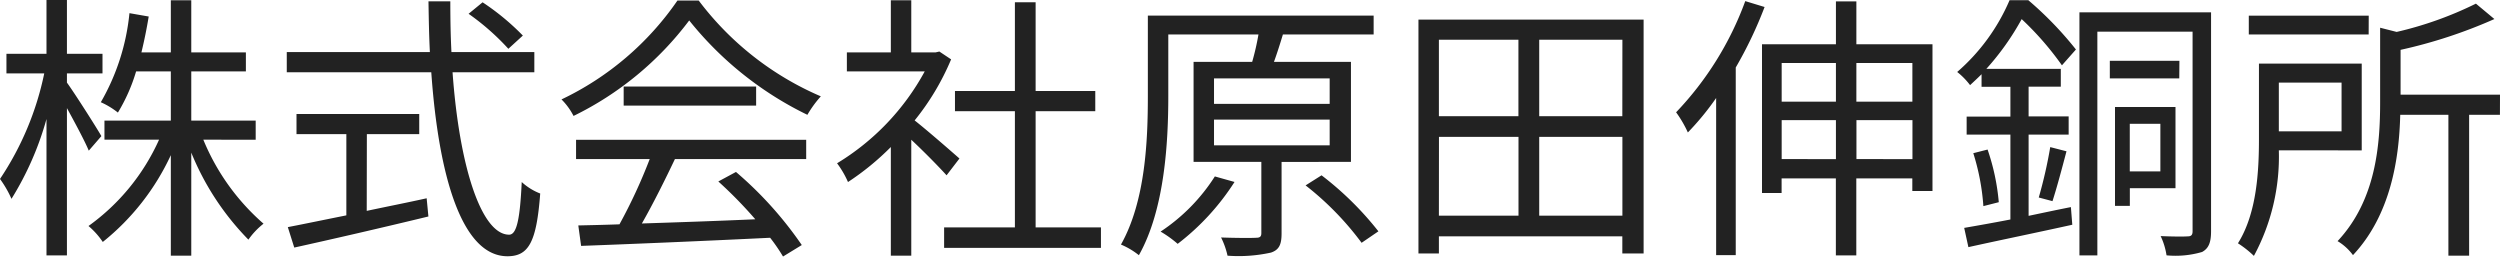
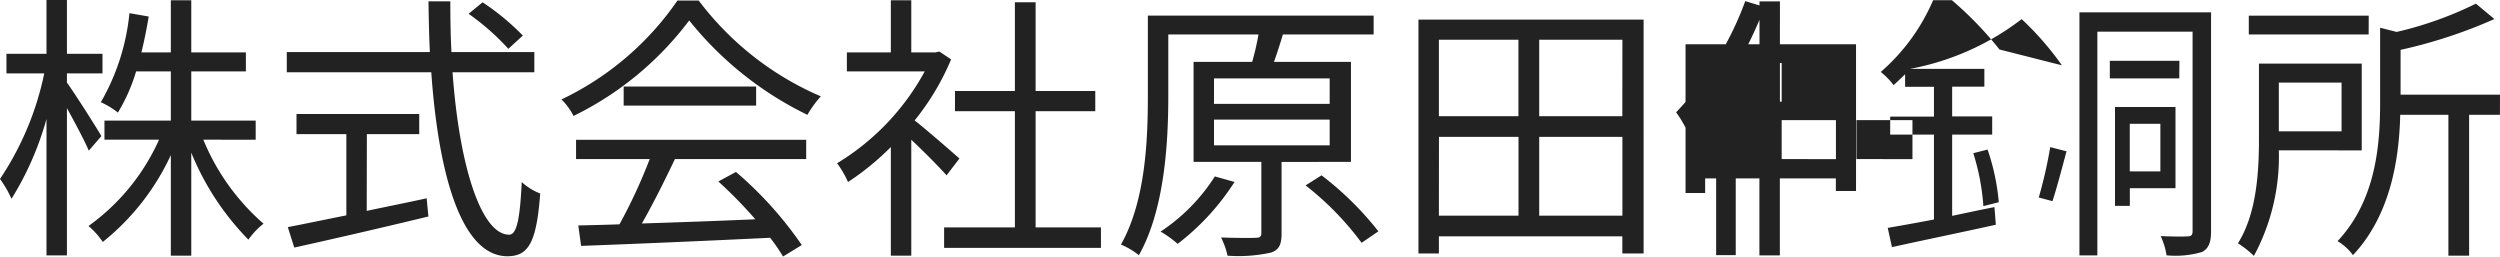
<svg xmlns="http://www.w3.org/2000/svg" width="142.832" height="14.655" viewBox="0 0 142.832 14.655">
-   <path id="text_company_name" d="M6.352,13.384c-.272-.48-1.536-2.464-1.968-3.056V9.8H6.416V8.68H4.384V5.608H3.216V8.68H.928V9.8h2.16A16.978,16.978,0,0,1,.56,15.832a6.167,6.167,0,0,1,.656,1.136,17.478,17.478,0,0,0,2-4.56V20.2H4.384V11.784c.464.848,1.024,1.888,1.248,2.432Zm8.816.208V12.5h-3.68V9.688h3.12V8.6h-3.12V5.624H10.32V8.6H8.64c.16-.656.3-1.344.416-2.048l-1.1-.192A12.632,12.632,0,0,1,6.32,11.448a4.53,4.53,0,0,1,.976.592,10.007,10.007,0,0,0,1.04-2.352H10.32V12.5H6.528v1.088h3.12A12.218,12.218,0,0,1,5.616,18.52a4.44,4.44,0,0,1,.816.912,13.757,13.757,0,0,0,3.888-4.96v5.744h1.168V14.328A15.359,15.359,0,0,0,14.752,19.3a4.262,4.262,0,0,1,.864-.912,12.829,12.829,0,0,1-3.44-4.8ZM30.432,7.64a13.9,13.9,0,0,0-2.3-1.9l-.8.656a13.823,13.823,0,0,1,2.272,2ZM21.52,13.272h2.992V12.12H17.5v1.152h2.848v4.64c-1.28.256-2.448.5-3.344.672l.368,1.168c2.032-.448,4.96-1.12,7.664-1.776l-.1-1.04c-1.152.256-2.3.48-3.424.72Zm9.568-3.536V8.584H26.352c-.048-.944-.064-1.9-.064-2.9H25.04c.016.976.032,1.952.08,2.9H16.944V9.736H25.2c.416,5.92,1.744,10.512,4.352,10.512,1.216,0,1.664-.816,1.872-3.584a3.329,3.329,0,0,1-1.056-.656c-.1,2.128-.288,3.008-.72,3.008-1.584,0-2.848-3.888-3.232-9.28Zm2.384,4.96H37.68a30.2,30.2,0,0,1-1.728,3.728c-.864.032-1.664.048-2.352.064l.16,1.168c2.736-.1,6.88-.272,10.8-.464a10.012,10.012,0,0,1,.736,1.072l1.072-.656a21.309,21.309,0,0,0-3.76-4.176l-1.008.544a24.589,24.589,0,0,1,2.112,2.16c-2.24.1-4.5.176-6.48.24.64-1.12,1.328-2.5,1.888-3.68h7.5v-1.1H33.472Zm2.72-4.144V11.64H43.76V10.552ZM39.264,5.64a16.809,16.809,0,0,1-6.624,5.648,3.738,3.738,0,0,1,.688.944,18.3,18.3,0,0,0,6.608-5.456,19.614,19.614,0,0,0,6.752,5.392,6.373,6.373,0,0,1,.768-1.056A17.238,17.238,0,0,1,40.48,5.64Zm16.112,9.024c-.4-.352-1.808-1.584-2.56-2.176A14.377,14.377,0,0,0,54.9,9l-.672-.448-.208.048H52.624V5.624H51.456V8.6H48.944V9.688h4.448a13.879,13.879,0,0,1-5.008,5.248,5.382,5.382,0,0,1,.624,1.072,15.108,15.108,0,0,0,2.448-2v6.208h1.168V13.592c.72.672,1.6,1.568,2.016,2.032ZM59.728,18.6V11.96h3.408V10.808H59.728V5.736H58.544v5.072H55.12V11.96h3.424V18.6H54.5v1.168h8.96V18.6Zm10.24-2.912a10.6,10.6,0,0,1-3.1,3.152,6.333,6.333,0,0,1,.976.7,13.812,13.812,0,0,0,3.248-3.536ZM69.92,12.44h6.608v1.472H69.92Zm0-2.352h6.608v1.456H69.92Zm7.824,4.768V9.144h-4.4c.176-.48.352-1.04.512-1.568H79.04V6.5h-12.9V11.08c0,2.512-.128,6-1.536,8.5a4.332,4.332,0,0,1,1.024.608c1.472-2.608,1.68-6.448,1.68-9.088V7.576h5.152A14.752,14.752,0,0,1,72.1,9.144H68.752v5.712h3.872V18.92c0,.192-.064.272-.3.272-.24.016-1.072.016-2-.016a4.5,4.5,0,0,1,.368,1.04,8.607,8.607,0,0,0,2.48-.176c.48-.16.608-.48.608-1.1v-4.08ZM75.152,16.2a16.961,16.961,0,0,1,3.2,3.28l.96-.656a18.15,18.15,0,0,0-3.248-3.2ZM88.5,17.928v-4.5h4.752v4.5Zm-5.728-4.5h4.544v4.5H82.768ZM87.312,7.88v4.368H82.768V7.88Zm5.936,4.368H88.5V7.88h4.752ZM81.6,6.728v13.36h1.168v-.976h10.48v.976h1.216V6.728Zm18.672-1.056a18.269,18.269,0,0,1-3.952,6.352,6.531,6.531,0,0,1,.672,1.152,15.605,15.605,0,0,0,1.616-1.968v8.976h1.12V9.464a23.562,23.562,0,0,0,1.648-3.456Zm6.352,9.024V12.472h3.2V14.7Zm-4.272,0V12.472h3.1V14.7Zm3.1-5.488v2.208h-3.1V9.208Zm4.368,0v2.208h-3.2V9.208Zm-3.2-1.072V5.688h-1.168V8.136h-4.224v8.5h1.12V15.8h3.1v4.4h1.168V15.8h3.2v.72h1.152V8.136Zm12.544.3a20.1,20.1,0,0,0-2.72-2.816h-1.072a11.3,11.3,0,0,1-2.992,4.1,4.112,4.112,0,0,1,.736.752c.224-.208.448-.416.656-.624v.72h1.648v1.7h-2.5V13.3h2.5v4.848c-.992.192-1.9.352-2.64.48l.24,1.1c1.648-.368,3.84-.816,5.936-1.28l-.08-1.008c-.816.16-1.632.336-2.416.5V13.3h2.288v-1.04h-2.288v-1.7h1.84V9.544h-4.256A14.96,14.96,0,0,0,116.064,6.7a17.257,17.257,0,0,1,2.3,2.64ZM117.824,17.1c.24-.736.544-1.872.8-2.848l-.928-.24a26.129,26.129,0,0,1-.656,2.88ZM113.3,14.36a13.008,13.008,0,0,1,.576,3.024l.88-.224a12.541,12.541,0,0,0-.64-3.008Zm10.688-1.68V15.4H122.24V12.68Zm.864,3.68V11.72h-3.456v5.648h.848V16.36Zm.224-7.28H121.1v1.008h3.968Zm1.808-2.768h-7.52V20.2h1.024V7.416h5.44V18.824c0,.208-.08.288-.272.288-.208.016-.848.016-1.552-.016a3.937,3.937,0,0,1,.336,1.1,5.382,5.382,0,0,0,2.032-.192c.384-.208.512-.56.512-1.184Zm9.008.192H129.04V7.576h6.848Zm-1.552,3.824v2.784h-3.584V10.328Zm1.152,3.872V9.24h-5.872v4.3c0,1.808-.112,4.24-1.2,5.968a5.834,5.834,0,0,1,.912.72,11.949,11.949,0,0,0,1.424-6.032Zm7.9-3.184h-5.68V8.456a28.084,28.084,0,0,0,5.36-1.76l-1.056-.88a20.667,20.667,0,0,1-4.528,1.616l-.944-.24v4.24c0,2.416-.224,5.6-2.432,7.952a3.01,3.01,0,0,1,.88.8c2.16-2.3,2.64-5.52,2.7-8.016h2.752v8.048h1.184V12.168h1.76Z" transform="translate(-0.56 -5.608)" fill="#222" />
+   <path id="text_company_name" d="M6.352,13.384c-.272-.48-1.536-2.464-1.968-3.056V9.8H6.416V8.68H4.384V5.608H3.216V8.68H.928V9.8h2.16A16.978,16.978,0,0,1,.56,15.832a6.167,6.167,0,0,1,.656,1.136,17.478,17.478,0,0,0,2-4.56V20.2H4.384V11.784c.464.848,1.024,1.888,1.248,2.432Zm8.816.208V12.5h-3.68V9.688h3.12V8.6h-3.12V5.624H10.32V8.6H8.64c.16-.656.3-1.344.416-2.048l-1.1-.192A12.632,12.632,0,0,1,6.32,11.448a4.53,4.53,0,0,1,.976.592,10.007,10.007,0,0,0,1.04-2.352H10.32V12.5H6.528v1.088h3.12A12.218,12.218,0,0,1,5.616,18.52a4.44,4.44,0,0,1,.816.912,13.757,13.757,0,0,0,3.888-4.96v5.744h1.168V14.328A15.359,15.359,0,0,0,14.752,19.3a4.262,4.262,0,0,1,.864-.912,12.829,12.829,0,0,1-3.44-4.8ZM30.432,7.64a13.9,13.9,0,0,0-2.3-1.9l-.8.656a13.823,13.823,0,0,1,2.272,2ZM21.52,13.272h2.992V12.12H17.5v1.152h2.848v4.64c-1.28.256-2.448.5-3.344.672l.368,1.168c2.032-.448,4.96-1.12,7.664-1.776l-.1-1.04c-1.152.256-2.3.48-3.424.72Zm9.568-3.536V8.584H26.352c-.048-.944-.064-1.9-.064-2.9H25.04c.016.976.032,1.952.08,2.9H16.944V9.736H25.2c.416,5.92,1.744,10.512,4.352,10.512,1.216,0,1.664-.816,1.872-3.584a3.329,3.329,0,0,1-1.056-.656c-.1,2.128-.288,3.008-.72,3.008-1.584,0-2.848-3.888-3.232-9.28Zm2.384,4.96H37.68a30.2,30.2,0,0,1-1.728,3.728c-.864.032-1.664.048-2.352.064l.16,1.168c2.736-.1,6.88-.272,10.8-.464a10.012,10.012,0,0,1,.736,1.072l1.072-.656a21.309,21.309,0,0,0-3.76-4.176l-1.008.544a24.589,24.589,0,0,1,2.112,2.16c-2.24.1-4.5.176-6.48.24.64-1.12,1.328-2.5,1.888-3.68h7.5v-1.1H33.472Zm2.72-4.144V11.64H43.76V10.552ZM39.264,5.64a16.809,16.809,0,0,1-6.624,5.648,3.738,3.738,0,0,1,.688.944,18.3,18.3,0,0,0,6.608-5.456,19.614,19.614,0,0,0,6.752,5.392,6.373,6.373,0,0,1,.768-1.056A17.238,17.238,0,0,1,40.48,5.64Zm16.112,9.024c-.4-.352-1.808-1.584-2.56-2.176A14.377,14.377,0,0,0,54.9,9l-.672-.448-.208.048H52.624V5.624H51.456V8.6H48.944V9.688h4.448a13.879,13.879,0,0,1-5.008,5.248,5.382,5.382,0,0,1,.624,1.072,15.108,15.108,0,0,0,2.448-2v6.208h1.168V13.592c.72.672,1.6,1.568,2.016,2.032ZM59.728,18.6V11.96h3.408V10.808H59.728V5.736H58.544v5.072H55.12V11.96h3.424V18.6H54.5v1.168h8.96V18.6Zm10.24-2.912a10.6,10.6,0,0,1-3.1,3.152,6.333,6.333,0,0,1,.976.7,13.812,13.812,0,0,0,3.248-3.536ZM69.92,12.44h6.608v1.472H69.92Zm0-2.352h6.608v1.456H69.92Zm7.824,4.768V9.144h-4.4c.176-.48.352-1.04.512-1.568H79.04V6.5h-12.9V11.08c0,2.512-.128,6-1.536,8.5a4.332,4.332,0,0,1,1.024.608c1.472-2.608,1.68-6.448,1.68-9.088V7.576h5.152A14.752,14.752,0,0,1,72.1,9.144H68.752v5.712h3.872V18.92c0,.192-.064.272-.3.272-.24.016-1.072.016-2-.016a4.5,4.5,0,0,1,.368,1.04,8.607,8.607,0,0,0,2.48-.176c.48-.16.608-.48.608-1.1v-4.08ZM75.152,16.2a16.961,16.961,0,0,1,3.2,3.28l.96-.656a18.15,18.15,0,0,0-3.248-3.2ZM88.5,17.928v-4.5h4.752v4.5Zm-5.728-4.5h4.544v4.5H82.768ZM87.312,7.88v4.368H82.768V7.88Zm5.936,4.368H88.5V7.88h4.752ZM81.6,6.728v13.36h1.168v-.976h10.48v.976h1.216V6.728Zm18.672-1.056a18.269,18.269,0,0,1-3.952,6.352,6.531,6.531,0,0,1,.672,1.152,15.605,15.605,0,0,0,1.616-1.968v8.976h1.12V9.464a23.562,23.562,0,0,0,1.648-3.456Zm6.352,9.024V12.472h3.2V14.7Zm-4.272,0V12.472h3.1V14.7Zm3.1-5.488v2.208h-3.1V9.208Zv2.208h-3.2V9.208Zm-3.2-1.072V5.688h-1.168V8.136h-4.224v8.5h1.12V15.8h3.1v4.4h1.168V15.8h3.2v.72h1.152V8.136Zm12.544.3a20.1,20.1,0,0,0-2.72-2.816h-1.072a11.3,11.3,0,0,1-2.992,4.1,4.112,4.112,0,0,1,.736.752c.224-.208.448-.416.656-.624v.72h1.648v1.7h-2.5V13.3h2.5v4.848c-.992.192-1.9.352-2.64.48l.24,1.1c1.648-.368,3.84-.816,5.936-1.28l-.08-1.008c-.816.16-1.632.336-2.416.5V13.3h2.288v-1.04h-2.288v-1.7h1.84V9.544h-4.256A14.96,14.96,0,0,0,116.064,6.7a17.257,17.257,0,0,1,2.3,2.64ZM117.824,17.1c.24-.736.544-1.872.8-2.848l-.928-.24a26.129,26.129,0,0,1-.656,2.88ZM113.3,14.36a13.008,13.008,0,0,1,.576,3.024l.88-.224a12.541,12.541,0,0,0-.64-3.008Zm10.688-1.68V15.4H122.24V12.68Zm.864,3.68V11.72h-3.456v5.648h.848V16.36Zm.224-7.28H121.1v1.008h3.968Zm1.808-2.768h-7.52V20.2h1.024V7.416h5.44V18.824c0,.208-.08.288-.272.288-.208.016-.848.016-1.552-.016a3.937,3.937,0,0,1,.336,1.1,5.382,5.382,0,0,0,2.032-.192c.384-.208.512-.56.512-1.184Zm9.008.192H129.04V7.576h6.848Zm-1.552,3.824v2.784h-3.584V10.328Zm1.152,3.872V9.24h-5.872v4.3c0,1.808-.112,4.24-1.2,5.968a5.834,5.834,0,0,1,.912.72,11.949,11.949,0,0,0,1.424-6.032Zm7.9-3.184h-5.68V8.456a28.084,28.084,0,0,0,5.36-1.76l-1.056-.88a20.667,20.667,0,0,1-4.528,1.616l-.944-.24v4.24c0,2.416-.224,5.6-2.432,7.952a3.01,3.01,0,0,1,.88.8c2.16-2.3,2.64-5.52,2.7-8.016h2.752v8.048h1.184V12.168h1.76Z" transform="translate(-0.56 -5.608)" fill="#222" />
</svg>